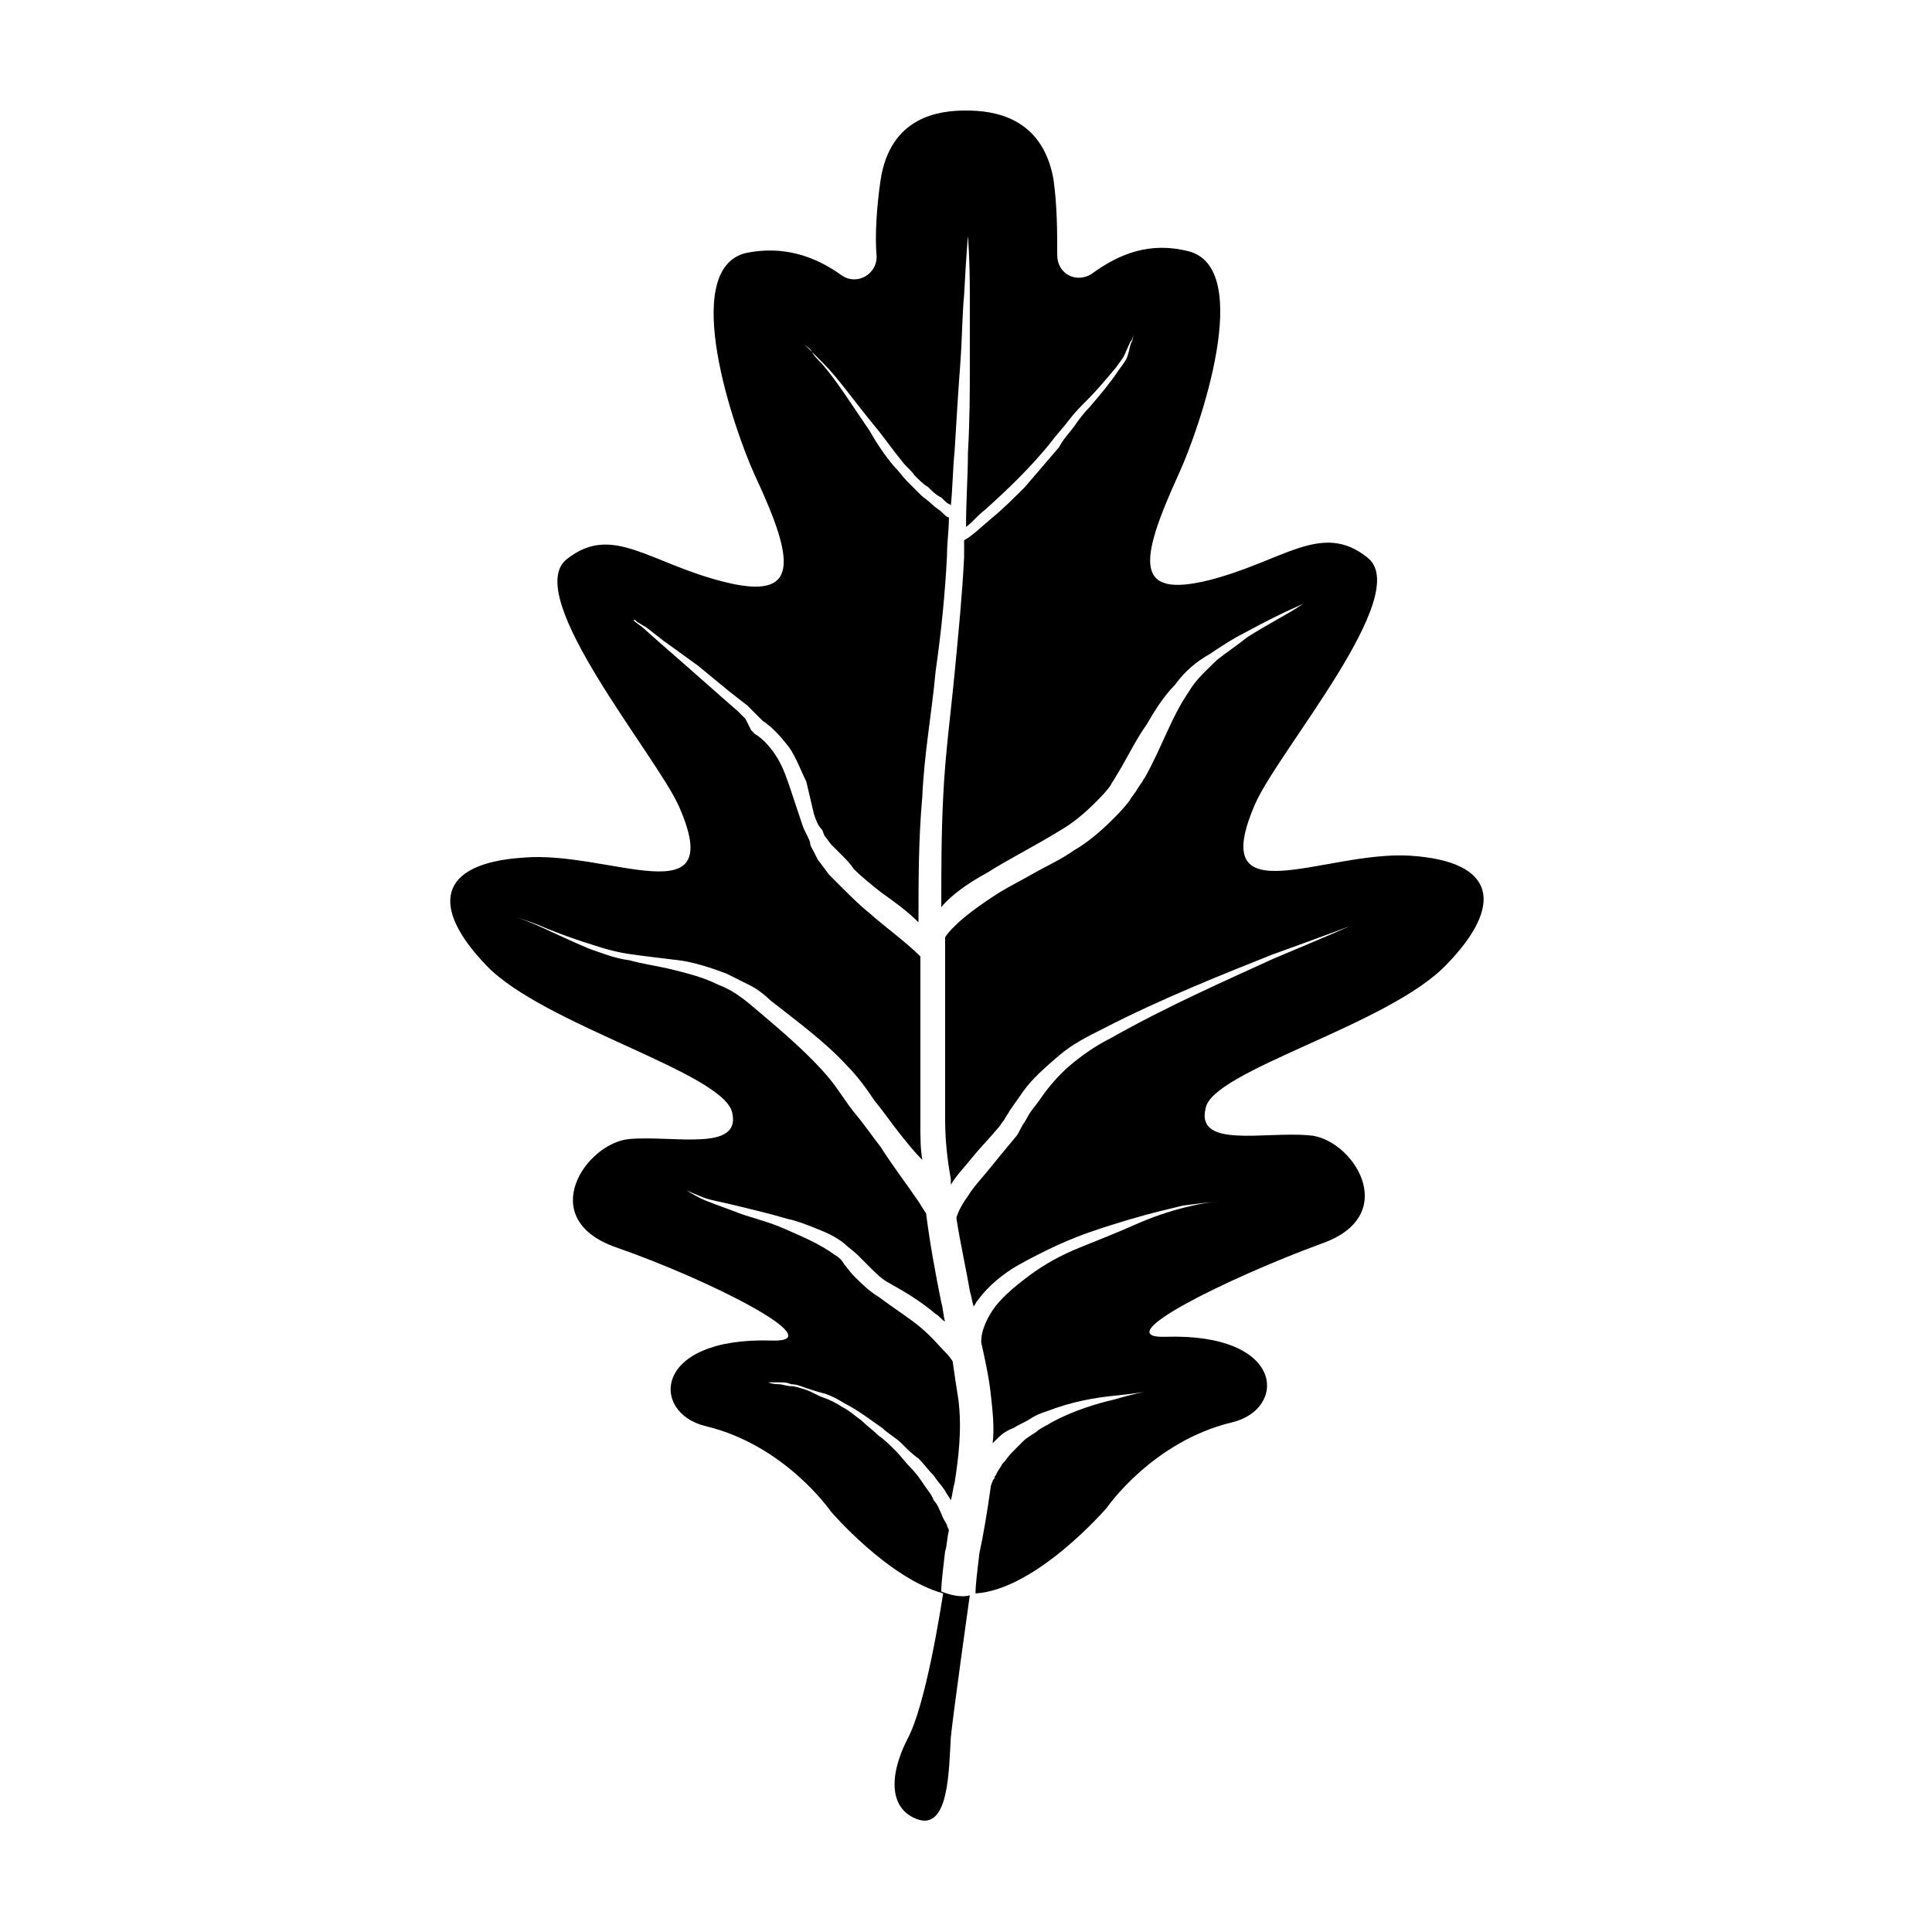
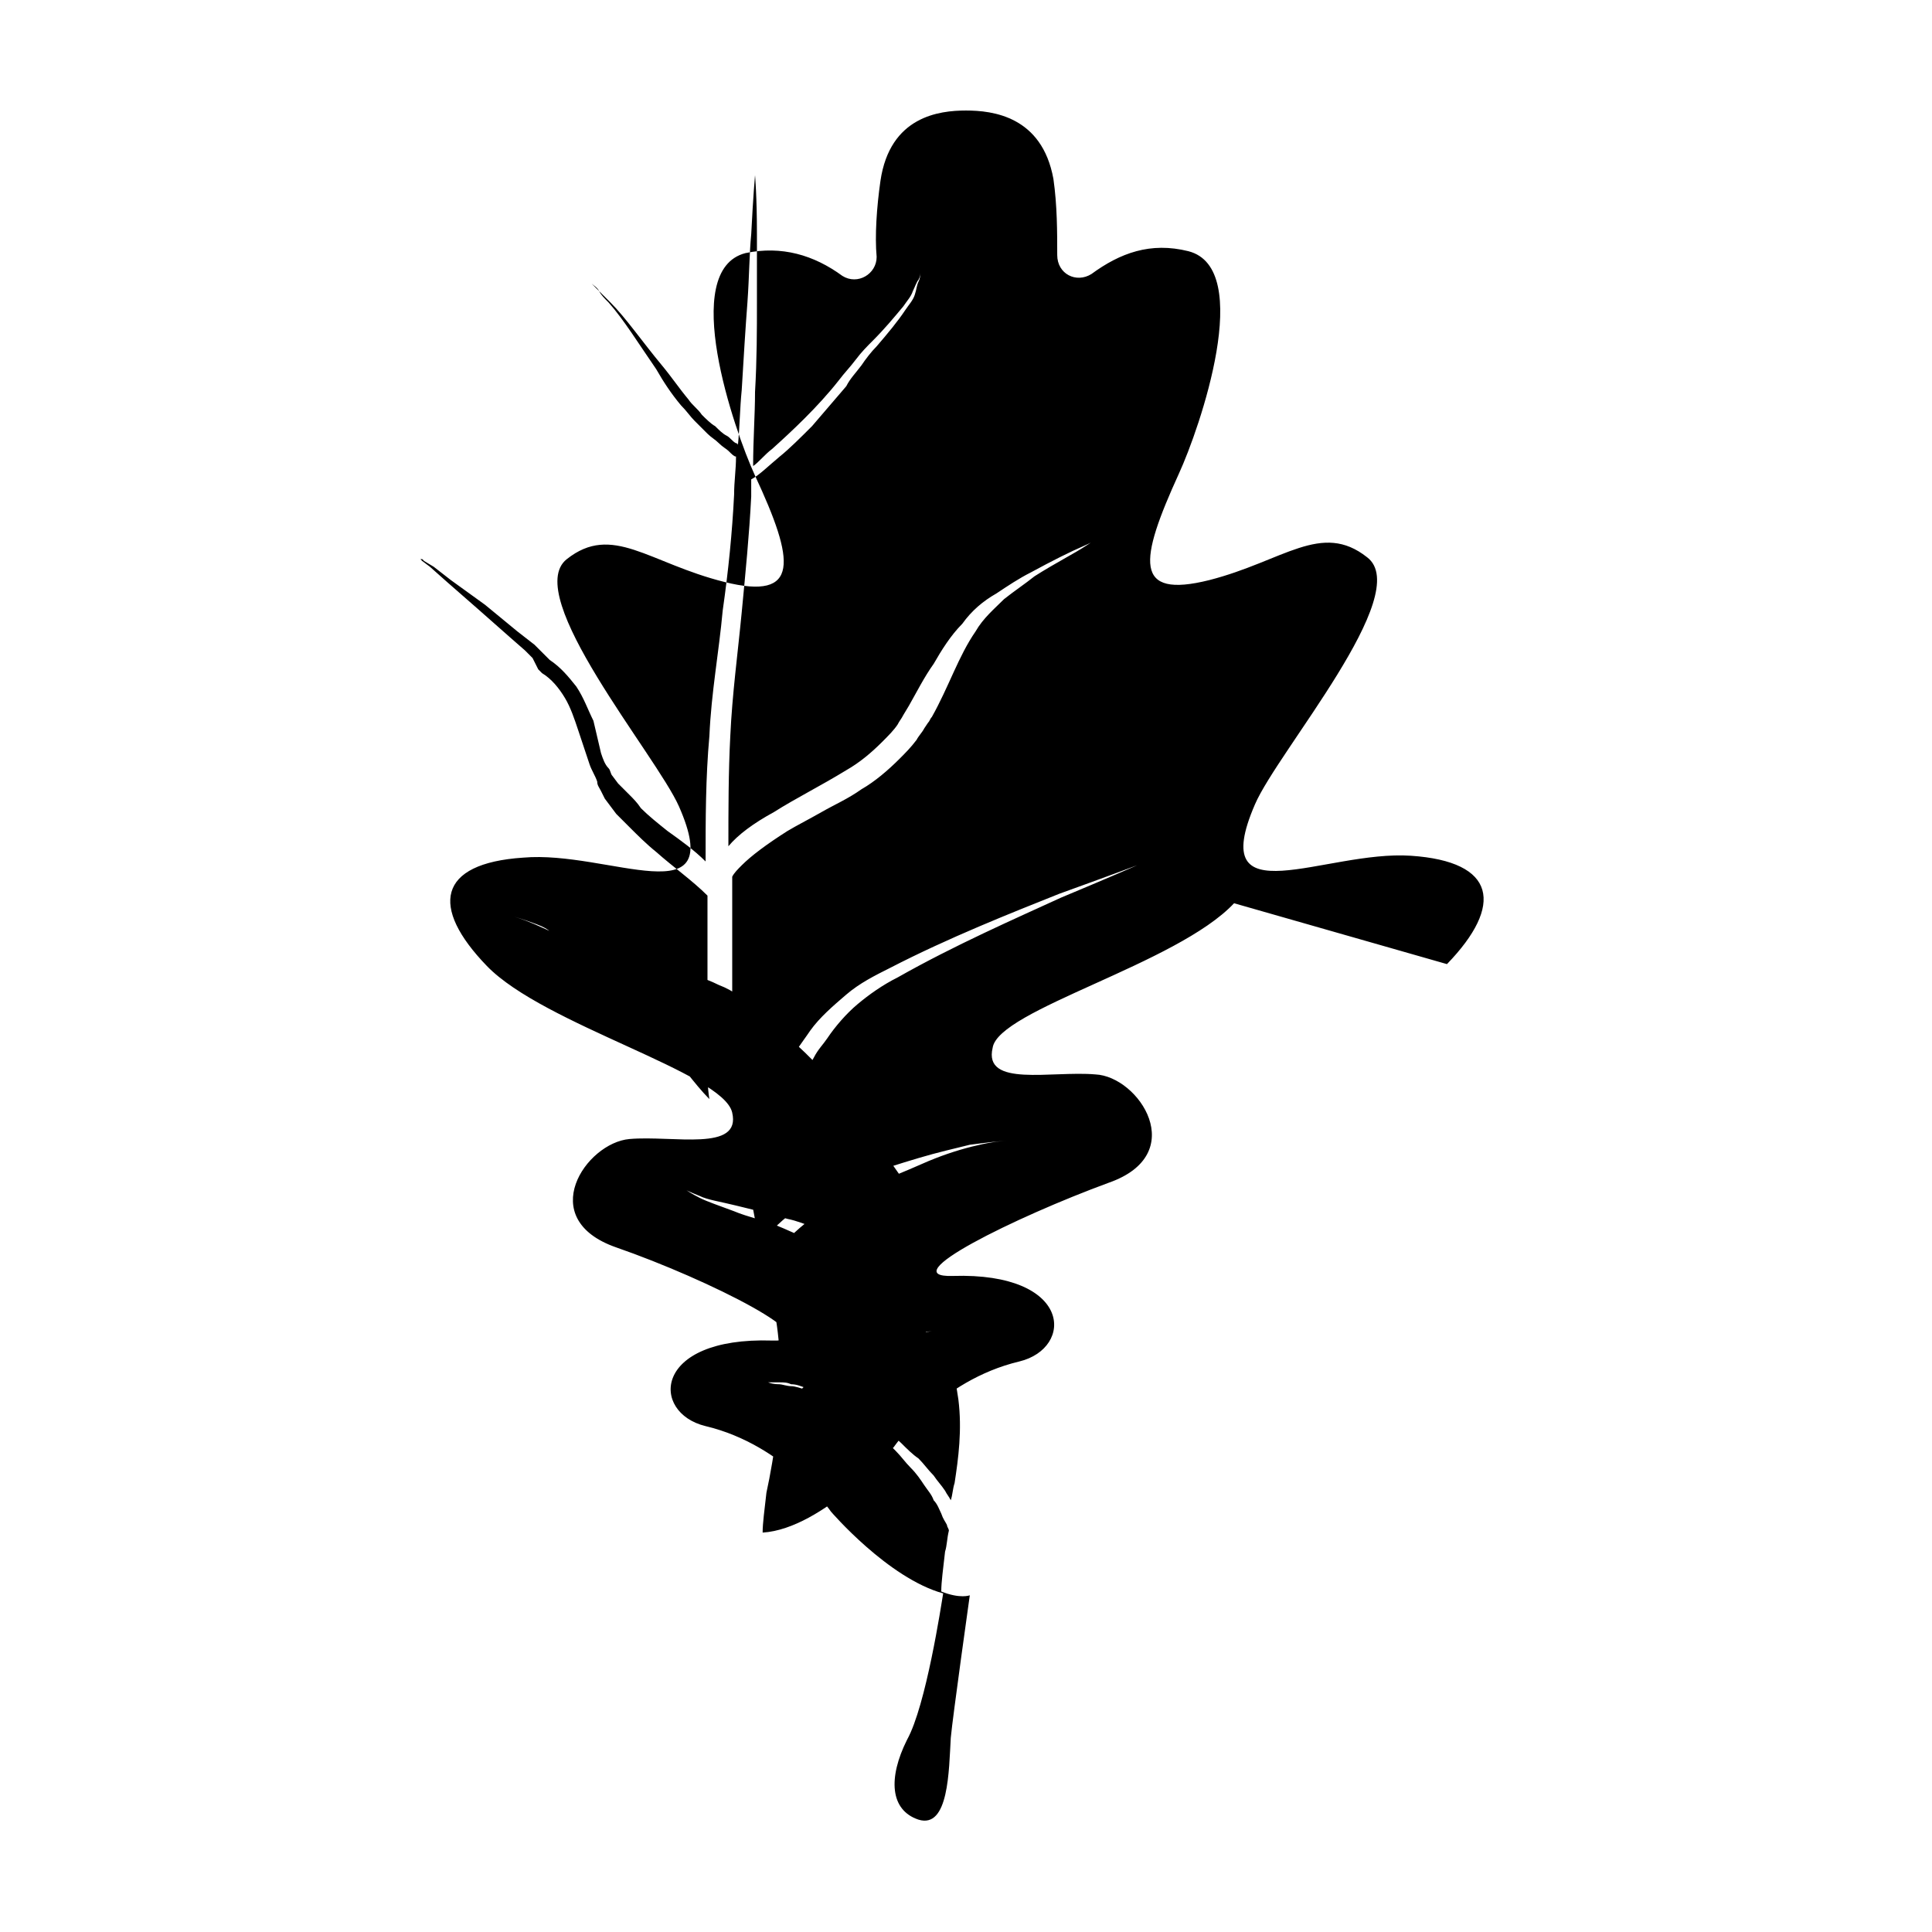
<svg xmlns="http://www.w3.org/2000/svg" fill="#000000" width="800px" height="800px" version="1.1" viewBox="144 144 512 512">
-   <path d="m527.46 399.5c15.113-15.617 13.098-27.207-9.574-28.719-22.672-1.512-54.41 16.625-41.312-13.602 6.047-14.105 42.32-55.922 29.727-65.496-12.09-9.574-22.168 1.008-41.816 6.047-20.152 5.039-18.641-5.039-8.062-28.215 5.543-12.09 20.152-54.41 2.519-58.945-10.078-2.519-18.137 0.504-25.695 6.047-4.031 2.519-9.07 0-9.07-5.039 0-6.047 0-13.098-1.008-20.152-3.016-16.625-16.117-18.137-23.168-18.137-7.055 0-20.152 1.512-22.672 18.641-1.008 7.055-1.512 14.609-1.008 20.152 0 4.535-5.039 7.559-9.07 5.039-7.559-5.543-16.121-8.062-25.695-6.047-17.633 4.535-3.023 46.855 2.519 58.945 10.578 22.672 12.09 33.25-8.062 28.215-20.152-5.039-29.727-15.617-41.816-6.047-12.09 9.574 23.68 51.891 29.727 65.496 13.098 29.727-18.641 11.586-41.312 13.602-22.672 1.512-24.688 13.098-9.574 28.719 15.113 15.617 62.473 28.215 64.992 38.793 2.519 10.578-15.617 6.047-27.207 7.055-11.586 1.008-25.191 21.16-3.527 28.719 24.688 8.566 57.434 25.191 41.312 24.688-31.738-1.008-32.242 19.145-17.633 22.672 21.16 5.039 33.25 22.672 33.25 22.672s15.113 17.633 29.727 21.664c-0.504 3.023-4.535 29.727-9.574 38.793-5.039 10.078-4.535 18.641 3.023 21.16 8.062 2.519 8.062-13.098 8.566-21.664 0.504-5.543 5.039-37.785 5.039-37.785s-2.519 1.008-7.559-1.008c0-2.519 0.504-6.047 1.008-10.578 0.504-1.512 0.504-3.527 1.008-5.543 0-0.504-0.504-1.008-0.504-1.512-0.504-1.008-1.008-1.512-1.512-3.023-0.504-1.008-1.008-2.519-2.016-3.527-0.504-1.512-1.512-2.519-2.519-4.031-1.008-1.512-2.016-3.023-3.527-4.535-1.512-1.512-2.519-3.023-4.031-4.535-1.512-1.512-3.023-3.023-4.535-4.031-1.512-1.512-3.023-2.519-4.535-4.031-1.512-1.008-3.023-2.519-5.039-3.527-1.512-1.008-3.527-2.016-5.039-2.519-1.512-0.504-3.023-1.512-4.535-2.016s-3.023-1.008-4.031-1.008c-1.008 0-2.519-0.504-3.023-0.504-2.016 0-3.023-0.504-3.023-0.504h3.023c1.008 0 2.016 0 3.023 0.504 1.512 0 2.519 0.504 4.031 1.008s3.023 1.008 5.039 1.512c1.512 0.504 3.527 1.512 5.039 2.519 2.016 1.008 3.527 2.016 5.039 3.023 1.512 1.008 3.527 2.519 5.039 3.527 1.512 1.512 3.527 2.519 5.039 4.031s3.023 3.023 4.535 4.031c1.512 1.512 2.519 3.023 4.031 4.535 1.008 1.512 2.016 2.519 3.023 4.031 0.504 1.008 1.008 1.512 1.512 2.519 0.504-1.512 0.504-3.023 1.008-4.535 1.008-6.551 2.016-14.105 1.008-22.168-0.504-3.023-1.008-6.551-1.512-10.078 0 0-0.504-1.008-2.016-2.519-1.512-1.512-3.527-4.031-6.551-6.551-3.023-2.519-7.055-5.039-11.082-8.062-2.519-1.512-4.535-3.527-6.551-5.543-1.008-1.008-2.016-2.519-2.519-3.023-0.504-1.008-1.512-2.016-2.519-2.519-4.031-3.023-9.07-5.039-13.602-7.055-4.535-2.016-9.574-3.023-13.098-4.535-4.031-1.512-7.055-2.519-9.07-3.527-2.016-1.008-3.527-2.016-3.527-2.016s1.008 0.504 3.527 1.512c2.016 1.008 5.543 1.512 9.574 2.519 4.031 1.008 8.566 2.016 13.602 3.527 2.519 0.504 5.039 1.512 7.559 2.519 2.519 1.008 5.039 2.016 7.559 4.031 1.008 1.008 2.519 2.016 3.527 3.023 1.008 1.008 2.016 2.016 3.023 3.023 2.016 2.016 3.527 3.527 5.543 4.535 4.535 2.519 8.566 5.039 12.09 8.062 1.008 0.504 1.512 1.512 2.519 2.016-0.504-1.512-0.504-3.527-1.008-5.039-1.512-7.559-3.023-15.617-4.031-23.68-0.504-0.504-1.512-2.519-3.023-4.535-2.016-3.023-5.543-7.559-9.07-13.098-2.016-2.519-4.031-5.543-6.551-8.566-2.519-3.023-4.535-6.551-7.055-9.574-5.039-6.047-12.09-12.09-18.641-17.633-3.527-3.023-6.551-5.543-10.578-7.055-4.031-2.016-8.062-3.023-12.09-4.031-4.031-1.008-8.062-1.512-11.586-2.519-4.031-0.504-7.559-2.016-10.578-3.023-6.047-2.519-11.082-5.039-14.609-6.551-3.527-1.512-5.543-2.016-5.543-2.016s2.016 0.504 6.047 2.016c3.527 1.512 8.566 3.527 15.113 5.543 3.023 1.008 6.551 2.016 10.578 2.519 3.527 0.504 8.062 1.008 12.09 1.512 4.031 0.504 8.566 2.016 12.594 3.527 2.016 1.008 4.031 2.016 6.047 3.023s4.031 2.519 5.543 4.031c7.055 5.543 14.609 11.082 20.152 17.129 3.023 3.023 5.543 6.551 7.559 9.574 2.519 3.023 4.535 6.047 6.551 8.566 2.016 2.519 4.031 5.039 6.047 7.055-0.504-3.023-0.504-6.047-0.504-9.574v-8.062-8.566-27.711c-4.031-4.031-9.07-7.559-13.602-11.586-2.519-2.016-5.039-4.535-7.055-6.551-1.008-1.008-2.519-2.519-3.527-3.527l-3.023-4.031-1.008-2.016c-0.504-1.008-1.008-1.512-1.008-2.519-0.504-1.512-1.512-3.023-2.016-4.535l-3.023-9.07c-1.008-3.023-2.016-6.047-3.527-8.566-1.512-2.519-3.527-5.039-6.047-6.551l-0.504-0.504v0l-0.504-0.504-1.512-3.008-2.012-2.016-4.031-3.527-8.566-7.559-8.059-7.051-4.535-4.031-2.016-1.512-0.504-0.504c0.504 0.504 0.504 0.504 1.008 1.008-0.504-0.504-0.504-0.504-1.008-1.008h0.504l0.504 0.504 2.519 1.512 4.535 3.527 9.07 6.551 8.566 7.055 4.535 3.527 4.031 4.031c3.023 2.016 5.039 4.535 7.055 7.055 2.016 3.023 3.023 6.047 4.535 9.07l2.008 8.559c0.504 1.512 1.008 3.023 2.016 4.031 0.504 0.504 0.504 1.512 1.008 2.016l1.512 2.016 3.023 3.023c1.008 1.008 2.016 2.016 3.023 3.527 2.016 2.016 4.535 4.031 7.055 6.047 3.527 2.519 7.055 5.039 10.078 8.062 0-11.082 0-22.168 1.008-33.25 0.504-11.586 2.519-22.168 3.527-33.25 1.512-10.578 2.519-20.656 3.023-30.73 0-3.527 0.504-6.551 0.504-10.078-0.504 0-1.008-0.504-2.016-1.512-0.504-0.504-1.512-1.008-2.519-2.016-1.008-1.008-2.016-1.512-3.023-2.519-1.008-1.008-2.016-2.016-3.527-3.527-1.008-1.008-2.016-2.519-3.527-4.031-2.519-3.023-4.535-6.047-6.551-9.574-4.535-6.551-8.566-13.098-12.594-17.633-1.008-1.008-2.016-2.016-2.519-3.023-1.008-1.008-1.512-1.512-2.016-2.016l-2.016-2.016s0.504 0.504 2.016 2.016c0.504 0.504 1.512 1.008 2.016 2.016 1.008 1.008 2.016 2.016 3.023 3.023 4.031 4.031 8.566 10.578 13.602 16.625 2.519 3.023 4.535 6.047 7.055 9.07 1.008 1.512 2.519 2.519 3.527 4.031 1.008 1.008 2.519 2.519 3.527 3.023 1.008 1.008 2.016 2.016 3.023 2.519s1.512 1.512 2.519 2.016c0 0 0.504 0 0.504 0.504 0.504-5.039 0.504-9.574 1.008-14.609 0.504-8.566 1.008-16.625 1.512-23.176 0.504-7.055 0.504-13.098 1.008-18.137 0.504-10.078 1.008-15.617 1.008-15.617s0.504 5.543 0.504 15.617v18.137c0 7.055 0 15.113-0.504 23.68 0 6.047-0.504 12.594-0.504 19.648 1.512-1.008 3.023-3.023 5.039-4.535 5.039-4.535 12.09-11.082 17.633-18.137 1.512-2.016 3.023-3.527 4.535-5.543 1.512-2.016 3.023-3.527 4.535-5.039 3.023-3.023 5.543-6.047 8.062-9.07 1.008-1.512 2.016-2.519 2.519-4.031 0.504-1.008 1.008-2.519 1.512-3.023 0.504-1.008 0.504-1.512 0.504-2.016v-1.008 1.008c0 0.504 0 1.512-0.504 2.519-0.504 1.008-0.504 2.016-1.008 3.527-0.504 1.512-1.512 2.519-2.519 4.031-2.016 3.023-4.535 6.047-7.559 9.574-1.512 1.512-3.023 3.527-4.031 5.039-1.512 2.016-3.023 3.527-4.031 5.543-3.023 3.527-6.047 7.055-9.07 10.578-3.023 3.023-6.047 6.047-8.566 8.062-3.023 2.519-5.543 5.039-7.559 6.047v4.535c-0.504 10.078-1.512 20.152-2.519 30.73-1.008 10.578-2.519 21.664-3.023 32.746-0.504 9.574-0.504 19.648-0.504 29.223 2.519-3.023 6.551-6.047 12.09-9.07 5.543-3.527 12.594-7.055 19.145-11.082 3.527-2.016 6.551-4.535 9.574-7.559 1.512-1.512 3.023-3.023 4.031-4.535 0.504-1.008 1.008-1.512 1.512-2.519l1.512-2.519c2.016-3.527 4.031-7.559 6.551-11.082 2.016-3.527 4.535-7.559 7.559-10.578 2.519-3.527 5.543-6.047 9.07-8.062 3.023-2.016 6.047-4.031 9.07-5.543 5.543-3.023 10.578-5.543 14.105-7.055 3.527-1.512 5.543-3.023 5.543-3.023s-2.016 1.008-5.039 3.023c-3.023 2.016-8.062 4.535-13.602 8.062-2.519 2.016-5.543 4.031-8.062 6.047-2.519 2.519-5.543 5.039-7.559 8.566-4.535 6.551-7.055 14.609-11.586 22.672-0.504 0.504-0.504 1.008-1.008 1.512l-1.008 1.512c-0.504 1.008-1.512 2.016-2.016 3.023-1.512 2.016-3.023 3.527-4.535 5.039-3.023 3.023-6.551 6.047-10.078 8.062-3.527 2.519-7.055 4.031-10.578 6.047-3.527 2.016-6.551 3.527-9.07 5.039-5.543 3.527-9.574 6.551-12.09 9.07-1.008 1.008-2.016 2.016-2.519 3.023v31.234 8.566 8.062c0 5.543 0.504 10.578 1.512 16.121v1.512c1.512-2.519 3.527-4.535 5.543-7.055 2.016-2.519 4.535-5.039 7.055-8.062 0.504-0.504 1.008-1.512 1.512-2.016 0.504-1.008 1.008-1.512 1.512-2.519 1.008-1.512 2.519-3.527 3.527-5.039 2.519-3.527 6.047-6.551 9.574-9.574 3.527-3.023 7.559-5.039 11.586-7.055 15.617-8.062 32.242-14.609 44.84-19.648 12.594-4.535 20.656-7.559 20.656-7.559s-8.062 3.527-20.152 8.566c-12.09 5.543-28.215 12.594-43.328 21.16-4.031 2.016-7.559 4.535-10.578 7.055-3.023 2.519-6.047 6.047-8.062 9.07-1.008 1.512-2.519 3.023-3.527 5.039-0.504 1.008-1.008 1.512-1.512 2.519-0.504 1.008-1.008 2.016-1.512 2.519-2.519 3.023-5.039 6.047-7.055 8.566-2.016 2.519-4.031 4.535-5.543 7.055-1.512 2.016-2.519 4.031-3.023 5.543v0.504c1.008 6.551 2.519 13.098 3.527 19.145 0.504 1.512 0.504 2.519 1.008 4.031 0.504-0.504 0.504-1.008 1.008-1.512 2.519-3.527 6.551-7.055 11.082-9.574 4.535-2.519 9.574-5.039 14.609-7.055 5.039-2.016 10.078-3.527 15.113-5.039 5.039-1.512 9.574-2.519 13.602-3.527 4.031-0.504 7.559-1.008 10.078-1.008h3.527-3.527c-2.519 0-5.543 0.504-9.574 1.512s-8.566 2.519-13.098 4.535c-4.535 2.016-9.574 4.031-14.609 6.047-5.039 2.016-9.574 4.535-13.602 7.559-4.031 3.023-7.559 6.047-9.574 9.07-2.016 3.023-3.023 6.047-3.023 8.062v0.504c1.008 4.535 2.016 9.07 2.519 13.602 0.504 4.535 1.008 9.07 0.504 13.098l1.512-1.512c1.008-1.008 2.519-2.016 4.031-2.519 1.512-1.008 3.023-1.512 4.535-2.519 1.512-1.008 3.023-1.512 4.535-2.016 6.551-2.519 12.594-3.527 17.633-4.031 5.039-0.504 8.062-1.008 8.062-1.008s-3.023 0.504-8.062 2.016c-4.535 1.008-11.082 3.023-16.625 6.047-1.512 1.008-3.023 1.512-4.031 2.519-1.512 1.008-2.519 1.512-3.527 2.519l-3.023 3.023c-1.008 1.008-1.512 2.016-2.519 3.023-0.504 1.008-1.008 1.512-1.512 2.519 0 0.504-0.504 0.504-0.504 1.008s-0.504 0.504-0.504 1.008c-0.504 1.008-0.504 1.512-0.504 1.512-1.008 7.055-2.016 13.098-3.023 17.633-0.504 4.535-1.008 8.062-1.008 10.578 16.121-1.008 34.762-22.672 34.762-22.672s12.09-17.633 33.25-22.672c14.609-3.527 14.105-23.68-17.633-22.672-16.121 0.504 16.625-15.617 41.312-24.688 21.664-7.559 8.062-28.215-3.527-28.719-11.586-1.008-29.727 3.527-27.207-7.055 1.508-10.094 48.867-22.184 63.98-38.305z" />
+   <path d="m527.46 399.5c15.113-15.617 13.098-27.207-9.574-28.719-22.672-1.512-54.41 16.625-41.312-13.602 6.047-14.105 42.32-55.922 29.727-65.496-12.09-9.574-22.168 1.008-41.816 6.047-20.152 5.039-18.641-5.039-8.062-28.215 5.543-12.09 20.152-54.41 2.519-58.945-10.078-2.519-18.137 0.504-25.695 6.047-4.031 2.519-9.07 0-9.07-5.039 0-6.047 0-13.098-1.008-20.152-3.016-16.625-16.117-18.137-23.168-18.137-7.055 0-20.152 1.512-22.672 18.641-1.008 7.055-1.512 14.609-1.008 20.152 0 4.535-5.039 7.559-9.07 5.039-7.559-5.543-16.121-8.062-25.695-6.047-17.633 4.535-3.023 46.855 2.519 58.945 10.578 22.672 12.09 33.25-8.062 28.215-20.152-5.039-29.727-15.617-41.816-6.047-12.09 9.574 23.68 51.891 29.727 65.496 13.098 29.727-18.641 11.586-41.312 13.602-22.672 1.512-24.688 13.098-9.574 28.719 15.113 15.617 62.473 28.215 64.992 38.793 2.519 10.578-15.617 6.047-27.207 7.055-11.586 1.008-25.191 21.16-3.527 28.719 24.688 8.566 57.434 25.191 41.312 24.688-31.738-1.008-32.242 19.145-17.633 22.672 21.16 5.039 33.25 22.672 33.25 22.672s15.113 17.633 29.727 21.664c-0.504 3.023-4.535 29.727-9.574 38.793-5.039 10.078-4.535 18.641 3.023 21.16 8.062 2.519 8.062-13.098 8.566-21.664 0.504-5.543 5.039-37.785 5.039-37.785s-2.519 1.008-7.559-1.008c0-2.519 0.504-6.047 1.008-10.578 0.504-1.512 0.504-3.527 1.008-5.543 0-0.504-0.504-1.008-0.504-1.512-0.504-1.008-1.008-1.512-1.512-3.023-0.504-1.008-1.008-2.519-2.016-3.527-0.504-1.512-1.512-2.519-2.519-4.031-1.008-1.512-2.016-3.023-3.527-4.535-1.512-1.512-2.519-3.023-4.031-4.535-1.512-1.512-3.023-3.023-4.535-4.031-1.512-1.512-3.023-2.519-4.535-4.031-1.512-1.008-3.023-2.519-5.039-3.527-1.512-1.008-3.527-2.016-5.039-2.519-1.512-0.504-3.023-1.512-4.535-2.016s-3.023-1.008-4.031-1.008c-1.008 0-2.519-0.504-3.023-0.504-2.016 0-3.023-0.504-3.023-0.504h3.023c1.008 0 2.016 0 3.023 0.504 1.512 0 2.519 0.504 4.031 1.008s3.023 1.008 5.039 1.512c1.512 0.504 3.527 1.512 5.039 2.519 2.016 1.008 3.527 2.016 5.039 3.023 1.512 1.008 3.527 2.519 5.039 3.527 1.512 1.512 3.527 2.519 5.039 4.031s3.023 3.023 4.535 4.031c1.512 1.512 2.519 3.023 4.031 4.535 1.008 1.512 2.016 2.519 3.023 4.031 0.504 1.008 1.008 1.512 1.512 2.519 0.504-1.512 0.504-3.023 1.008-4.535 1.008-6.551 2.016-14.105 1.008-22.168-0.504-3.023-1.008-6.551-1.512-10.078 0 0-0.504-1.008-2.016-2.519-1.512-1.512-3.527-4.031-6.551-6.551-3.023-2.519-7.055-5.039-11.082-8.062-2.519-1.512-4.535-3.527-6.551-5.543-1.008-1.008-2.016-2.519-2.519-3.023-0.504-1.008-1.512-2.016-2.519-2.519-4.031-3.023-9.07-5.039-13.602-7.055-4.535-2.016-9.574-3.023-13.098-4.535-4.031-1.512-7.055-2.519-9.07-3.527-2.016-1.008-3.527-2.016-3.527-2.016s1.008 0.504 3.527 1.512c2.016 1.008 5.543 1.512 9.574 2.519 4.031 1.008 8.566 2.016 13.602 3.527 2.519 0.504 5.039 1.512 7.559 2.519 2.519 1.008 5.039 2.016 7.559 4.031 1.008 1.008 2.519 2.016 3.527 3.023 1.008 1.008 2.016 2.016 3.023 3.023 2.016 2.016 3.527 3.527 5.543 4.535 4.535 2.519 8.566 5.039 12.09 8.062 1.008 0.504 1.512 1.512 2.519 2.016-0.504-1.512-0.504-3.527-1.008-5.039-1.512-7.559-3.023-15.617-4.031-23.68-0.504-0.504-1.512-2.519-3.023-4.535-2.016-3.023-5.543-7.559-9.07-13.098-2.016-2.519-4.031-5.543-6.551-8.566-2.519-3.023-4.535-6.551-7.055-9.574-5.039-6.047-12.09-12.09-18.641-17.633-3.527-3.023-6.551-5.543-10.578-7.055-4.031-2.016-8.062-3.023-12.09-4.031-4.031-1.008-8.062-1.512-11.586-2.519-4.031-0.504-7.559-2.016-10.578-3.023-6.047-2.519-11.082-5.039-14.609-6.551-3.527-1.512-5.543-2.016-5.543-2.016s2.016 0.504 6.047 2.016s4.031 2.519 5.543 4.031c7.055 5.543 14.609 11.082 20.152 17.129 3.023 3.023 5.543 6.551 7.559 9.574 2.519 3.023 4.535 6.047 6.551 8.566 2.016 2.519 4.031 5.039 6.047 7.055-0.504-3.023-0.504-6.047-0.504-9.574v-8.062-8.566-27.711c-4.031-4.031-9.07-7.559-13.602-11.586-2.519-2.016-5.039-4.535-7.055-6.551-1.008-1.008-2.519-2.519-3.527-3.527l-3.023-4.031-1.008-2.016c-0.504-1.008-1.008-1.512-1.008-2.519-0.504-1.512-1.512-3.023-2.016-4.535l-3.023-9.07c-1.008-3.023-2.016-6.047-3.527-8.566-1.512-2.519-3.527-5.039-6.047-6.551l-0.504-0.504v0l-0.504-0.504-1.512-3.008-2.012-2.016-4.031-3.527-8.566-7.559-8.059-7.051-4.535-4.031-2.016-1.512-0.504-0.504c0.504 0.504 0.504 0.504 1.008 1.008-0.504-0.504-0.504-0.504-1.008-1.008h0.504l0.504 0.504 2.519 1.512 4.535 3.527 9.07 6.551 8.566 7.055 4.535 3.527 4.031 4.031c3.023 2.016 5.039 4.535 7.055 7.055 2.016 3.023 3.023 6.047 4.535 9.07l2.008 8.559c0.504 1.512 1.008 3.023 2.016 4.031 0.504 0.504 0.504 1.512 1.008 2.016l1.512 2.016 3.023 3.023c1.008 1.008 2.016 2.016 3.023 3.527 2.016 2.016 4.535 4.031 7.055 6.047 3.527 2.519 7.055 5.039 10.078 8.062 0-11.082 0-22.168 1.008-33.25 0.504-11.586 2.519-22.168 3.527-33.25 1.512-10.578 2.519-20.656 3.023-30.73 0-3.527 0.504-6.551 0.504-10.078-0.504 0-1.008-0.504-2.016-1.512-0.504-0.504-1.512-1.008-2.519-2.016-1.008-1.008-2.016-1.512-3.023-2.519-1.008-1.008-2.016-2.016-3.527-3.527-1.008-1.008-2.016-2.519-3.527-4.031-2.519-3.023-4.535-6.047-6.551-9.574-4.535-6.551-8.566-13.098-12.594-17.633-1.008-1.008-2.016-2.016-2.519-3.023-1.008-1.008-1.512-1.512-2.016-2.016l-2.016-2.016s0.504 0.504 2.016 2.016c0.504 0.504 1.512 1.008 2.016 2.016 1.008 1.008 2.016 2.016 3.023 3.023 4.031 4.031 8.566 10.578 13.602 16.625 2.519 3.023 4.535 6.047 7.055 9.07 1.008 1.512 2.519 2.519 3.527 4.031 1.008 1.008 2.519 2.519 3.527 3.023 1.008 1.008 2.016 2.016 3.023 2.519s1.512 1.512 2.519 2.016c0 0 0.504 0 0.504 0.504 0.504-5.039 0.504-9.574 1.008-14.609 0.504-8.566 1.008-16.625 1.512-23.176 0.504-7.055 0.504-13.098 1.008-18.137 0.504-10.078 1.008-15.617 1.008-15.617s0.504 5.543 0.504 15.617v18.137c0 7.055 0 15.113-0.504 23.68 0 6.047-0.504 12.594-0.504 19.648 1.512-1.008 3.023-3.023 5.039-4.535 5.039-4.535 12.09-11.082 17.633-18.137 1.512-2.016 3.023-3.527 4.535-5.543 1.512-2.016 3.023-3.527 4.535-5.039 3.023-3.023 5.543-6.047 8.062-9.07 1.008-1.512 2.016-2.519 2.519-4.031 0.504-1.008 1.008-2.519 1.512-3.023 0.504-1.008 0.504-1.512 0.504-2.016v-1.008 1.008c0 0.504 0 1.512-0.504 2.519-0.504 1.008-0.504 2.016-1.008 3.527-0.504 1.512-1.512 2.519-2.519 4.031-2.016 3.023-4.535 6.047-7.559 9.574-1.512 1.512-3.023 3.527-4.031 5.039-1.512 2.016-3.023 3.527-4.031 5.543-3.023 3.527-6.047 7.055-9.07 10.578-3.023 3.023-6.047 6.047-8.566 8.062-3.023 2.519-5.543 5.039-7.559 6.047v4.535c-0.504 10.078-1.512 20.152-2.519 30.73-1.008 10.578-2.519 21.664-3.023 32.746-0.504 9.574-0.504 19.648-0.504 29.223 2.519-3.023 6.551-6.047 12.09-9.07 5.543-3.527 12.594-7.055 19.145-11.082 3.527-2.016 6.551-4.535 9.574-7.559 1.512-1.512 3.023-3.023 4.031-4.535 0.504-1.008 1.008-1.512 1.512-2.519l1.512-2.519c2.016-3.527 4.031-7.559 6.551-11.082 2.016-3.527 4.535-7.559 7.559-10.578 2.519-3.527 5.543-6.047 9.07-8.062 3.023-2.016 6.047-4.031 9.07-5.543 5.543-3.023 10.578-5.543 14.105-7.055 3.527-1.512 5.543-3.023 5.543-3.023s-2.016 1.008-5.039 3.023c-3.023 2.016-8.062 4.535-13.602 8.062-2.519 2.016-5.543 4.031-8.062 6.047-2.519 2.519-5.543 5.039-7.559 8.566-4.535 6.551-7.055 14.609-11.586 22.672-0.504 0.504-0.504 1.008-1.008 1.512l-1.008 1.512c-0.504 1.008-1.512 2.016-2.016 3.023-1.512 2.016-3.023 3.527-4.535 5.039-3.023 3.023-6.551 6.047-10.078 8.062-3.527 2.519-7.055 4.031-10.578 6.047-3.527 2.016-6.551 3.527-9.07 5.039-5.543 3.527-9.574 6.551-12.09 9.07-1.008 1.008-2.016 2.016-2.519 3.023v31.234 8.566 8.062c0 5.543 0.504 10.578 1.512 16.121v1.512c1.512-2.519 3.527-4.535 5.543-7.055 2.016-2.519 4.535-5.039 7.055-8.062 0.504-0.504 1.008-1.512 1.512-2.016 0.504-1.008 1.008-1.512 1.512-2.519 1.008-1.512 2.519-3.527 3.527-5.039 2.519-3.527 6.047-6.551 9.574-9.574 3.527-3.023 7.559-5.039 11.586-7.055 15.617-8.062 32.242-14.609 44.84-19.648 12.594-4.535 20.656-7.559 20.656-7.559s-8.062 3.527-20.152 8.566c-12.09 5.543-28.215 12.594-43.328 21.16-4.031 2.016-7.559 4.535-10.578 7.055-3.023 2.519-6.047 6.047-8.062 9.07-1.008 1.512-2.519 3.023-3.527 5.039-0.504 1.008-1.008 1.512-1.512 2.519-0.504 1.008-1.008 2.016-1.512 2.519-2.519 3.023-5.039 6.047-7.055 8.566-2.016 2.519-4.031 4.535-5.543 7.055-1.512 2.016-2.519 4.031-3.023 5.543v0.504c1.008 6.551 2.519 13.098 3.527 19.145 0.504 1.512 0.504 2.519 1.008 4.031 0.504-0.504 0.504-1.008 1.008-1.512 2.519-3.527 6.551-7.055 11.082-9.574 4.535-2.519 9.574-5.039 14.609-7.055 5.039-2.016 10.078-3.527 15.113-5.039 5.039-1.512 9.574-2.519 13.602-3.527 4.031-0.504 7.559-1.008 10.078-1.008h3.527-3.527c-2.519 0-5.543 0.504-9.574 1.512s-8.566 2.519-13.098 4.535c-4.535 2.016-9.574 4.031-14.609 6.047-5.039 2.016-9.574 4.535-13.602 7.559-4.031 3.023-7.559 6.047-9.574 9.07-2.016 3.023-3.023 6.047-3.023 8.062v0.504c1.008 4.535 2.016 9.07 2.519 13.602 0.504 4.535 1.008 9.07 0.504 13.098l1.512-1.512c1.008-1.008 2.519-2.016 4.031-2.519 1.512-1.008 3.023-1.512 4.535-2.519 1.512-1.008 3.023-1.512 4.535-2.016 6.551-2.519 12.594-3.527 17.633-4.031 5.039-0.504 8.062-1.008 8.062-1.008s-3.023 0.504-8.062 2.016c-4.535 1.008-11.082 3.023-16.625 6.047-1.512 1.008-3.023 1.512-4.031 2.519-1.512 1.008-2.519 1.512-3.527 2.519l-3.023 3.023c-1.008 1.008-1.512 2.016-2.519 3.023-0.504 1.008-1.008 1.512-1.512 2.519 0 0.504-0.504 0.504-0.504 1.008s-0.504 0.504-0.504 1.008c-0.504 1.008-0.504 1.512-0.504 1.512-1.008 7.055-2.016 13.098-3.023 17.633-0.504 4.535-1.008 8.062-1.008 10.578 16.121-1.008 34.762-22.672 34.762-22.672s12.09-17.633 33.25-22.672c14.609-3.527 14.105-23.68-17.633-22.672-16.121 0.504 16.625-15.617 41.312-24.688 21.664-7.559 8.062-28.215-3.527-28.719-11.586-1.008-29.727 3.527-27.207-7.055 1.508-10.094 48.867-22.184 63.98-38.305z" />
</svg>